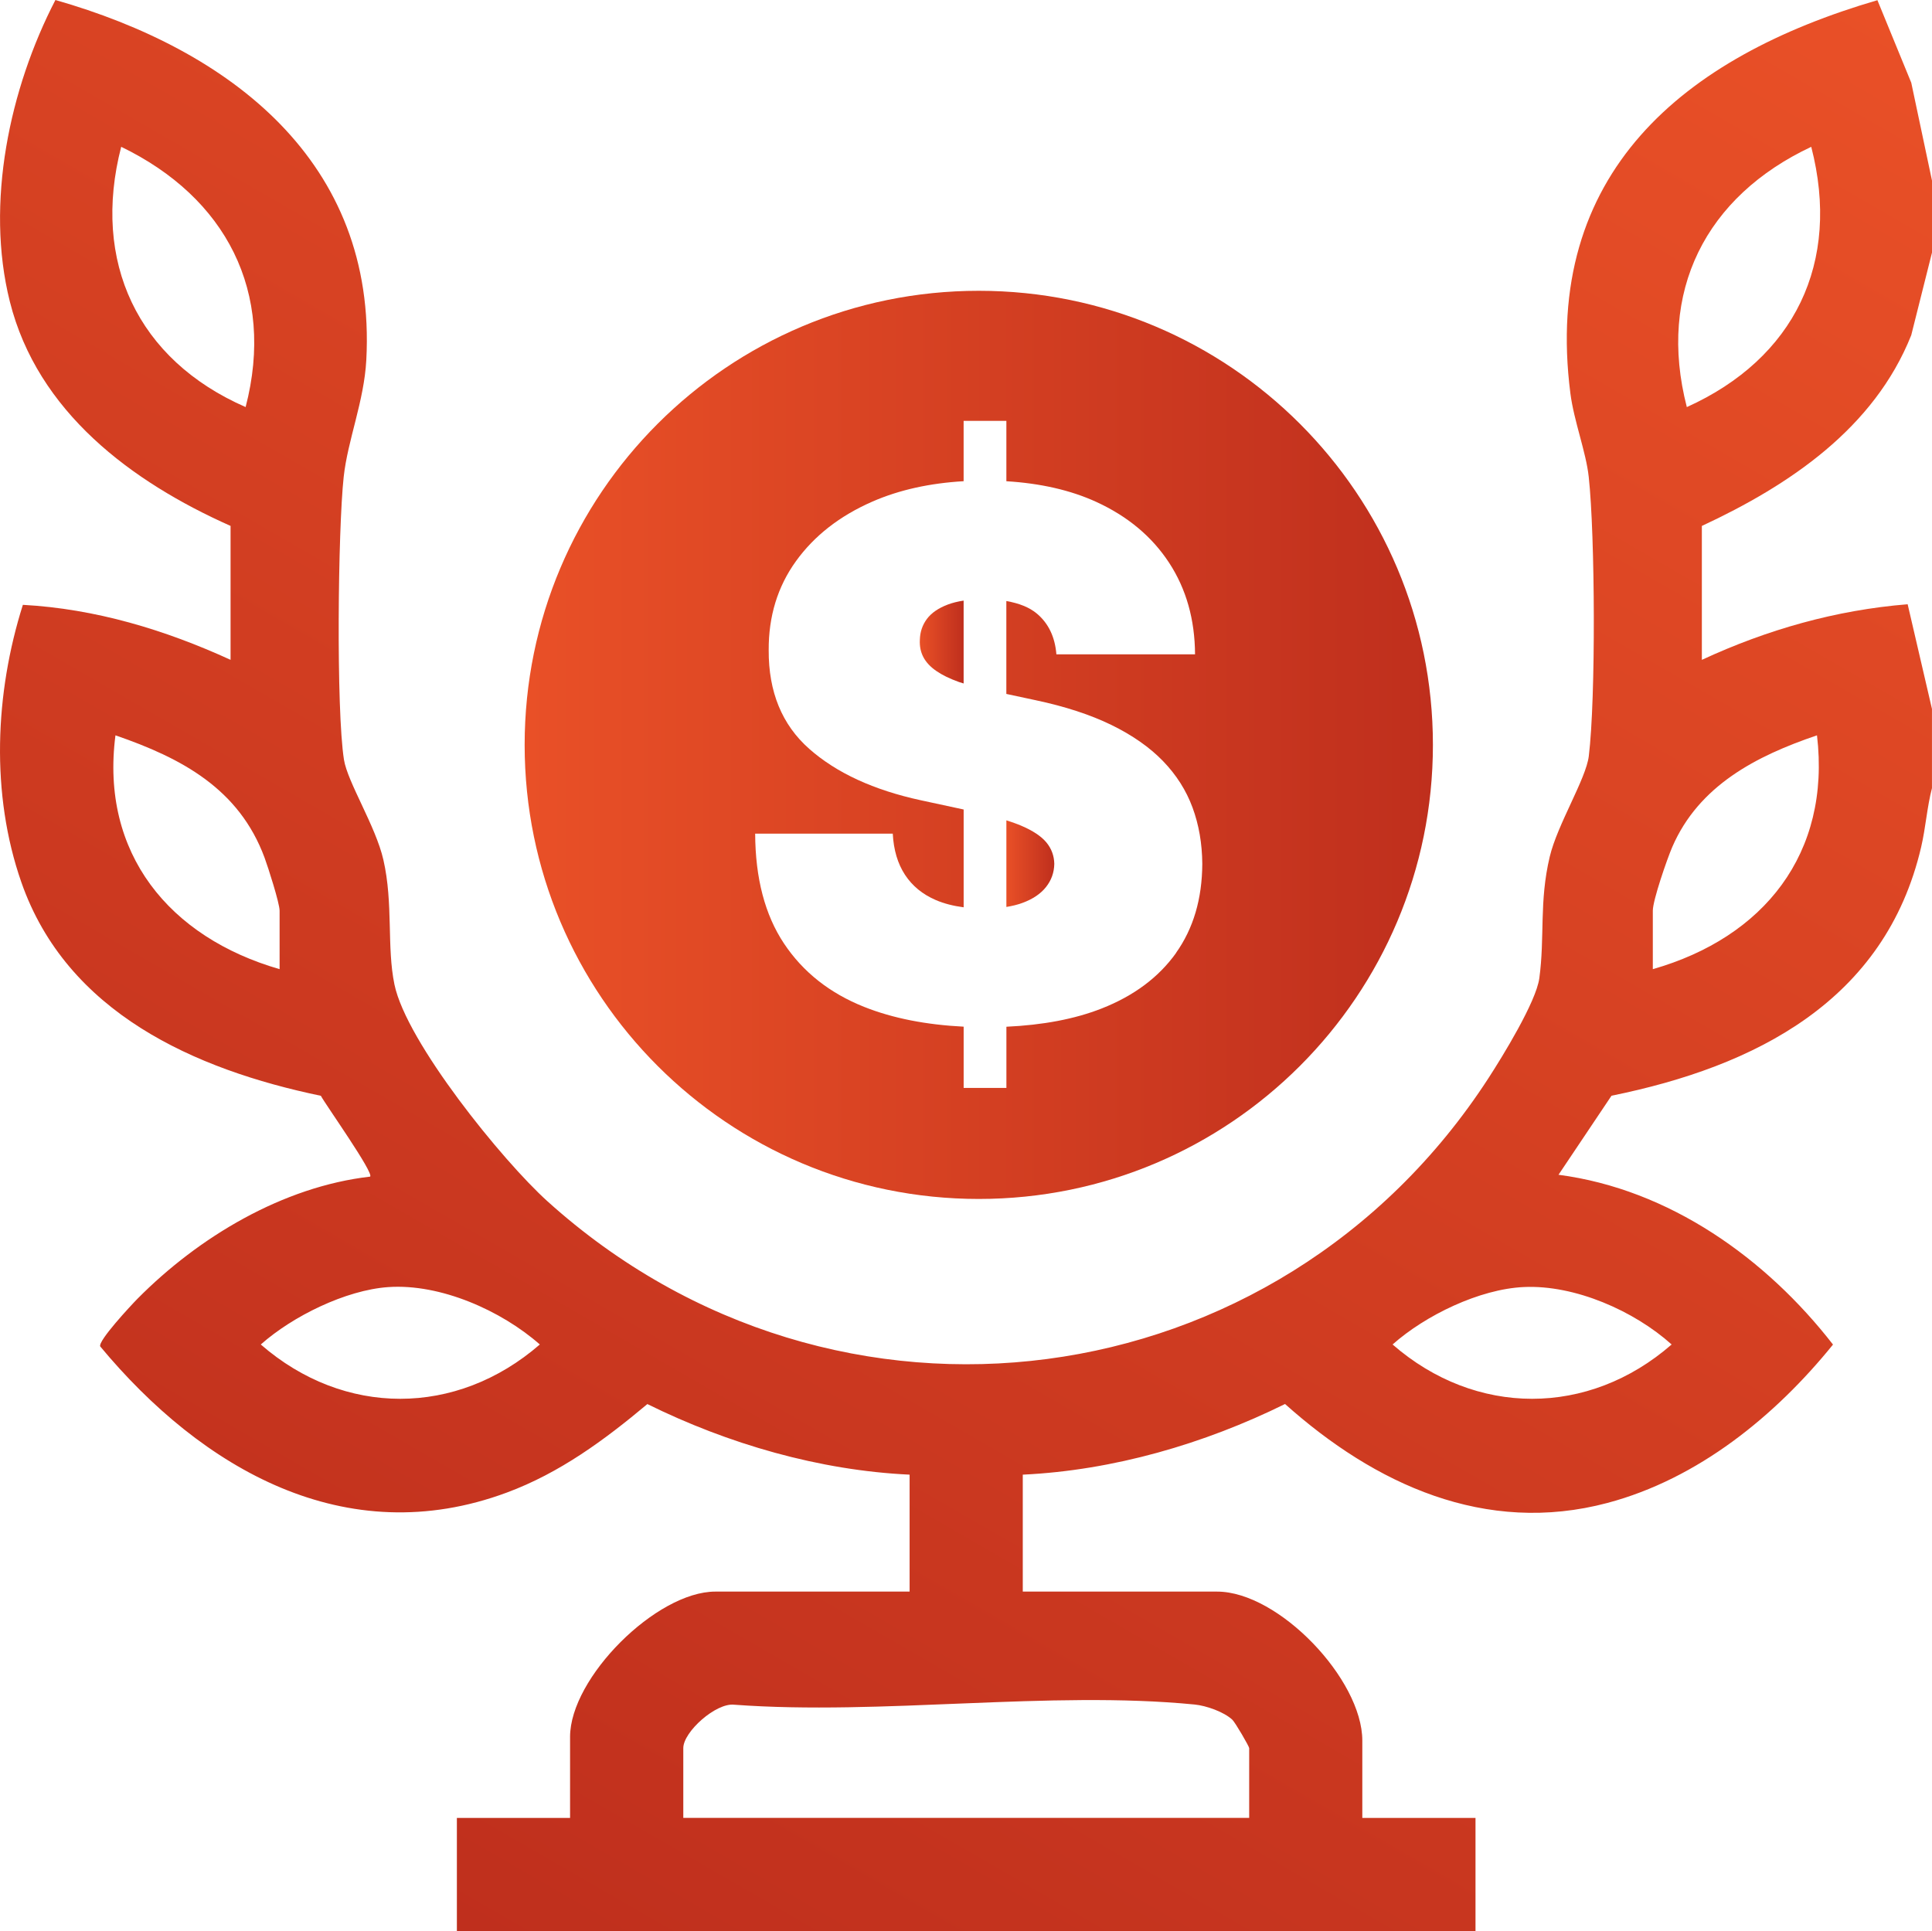
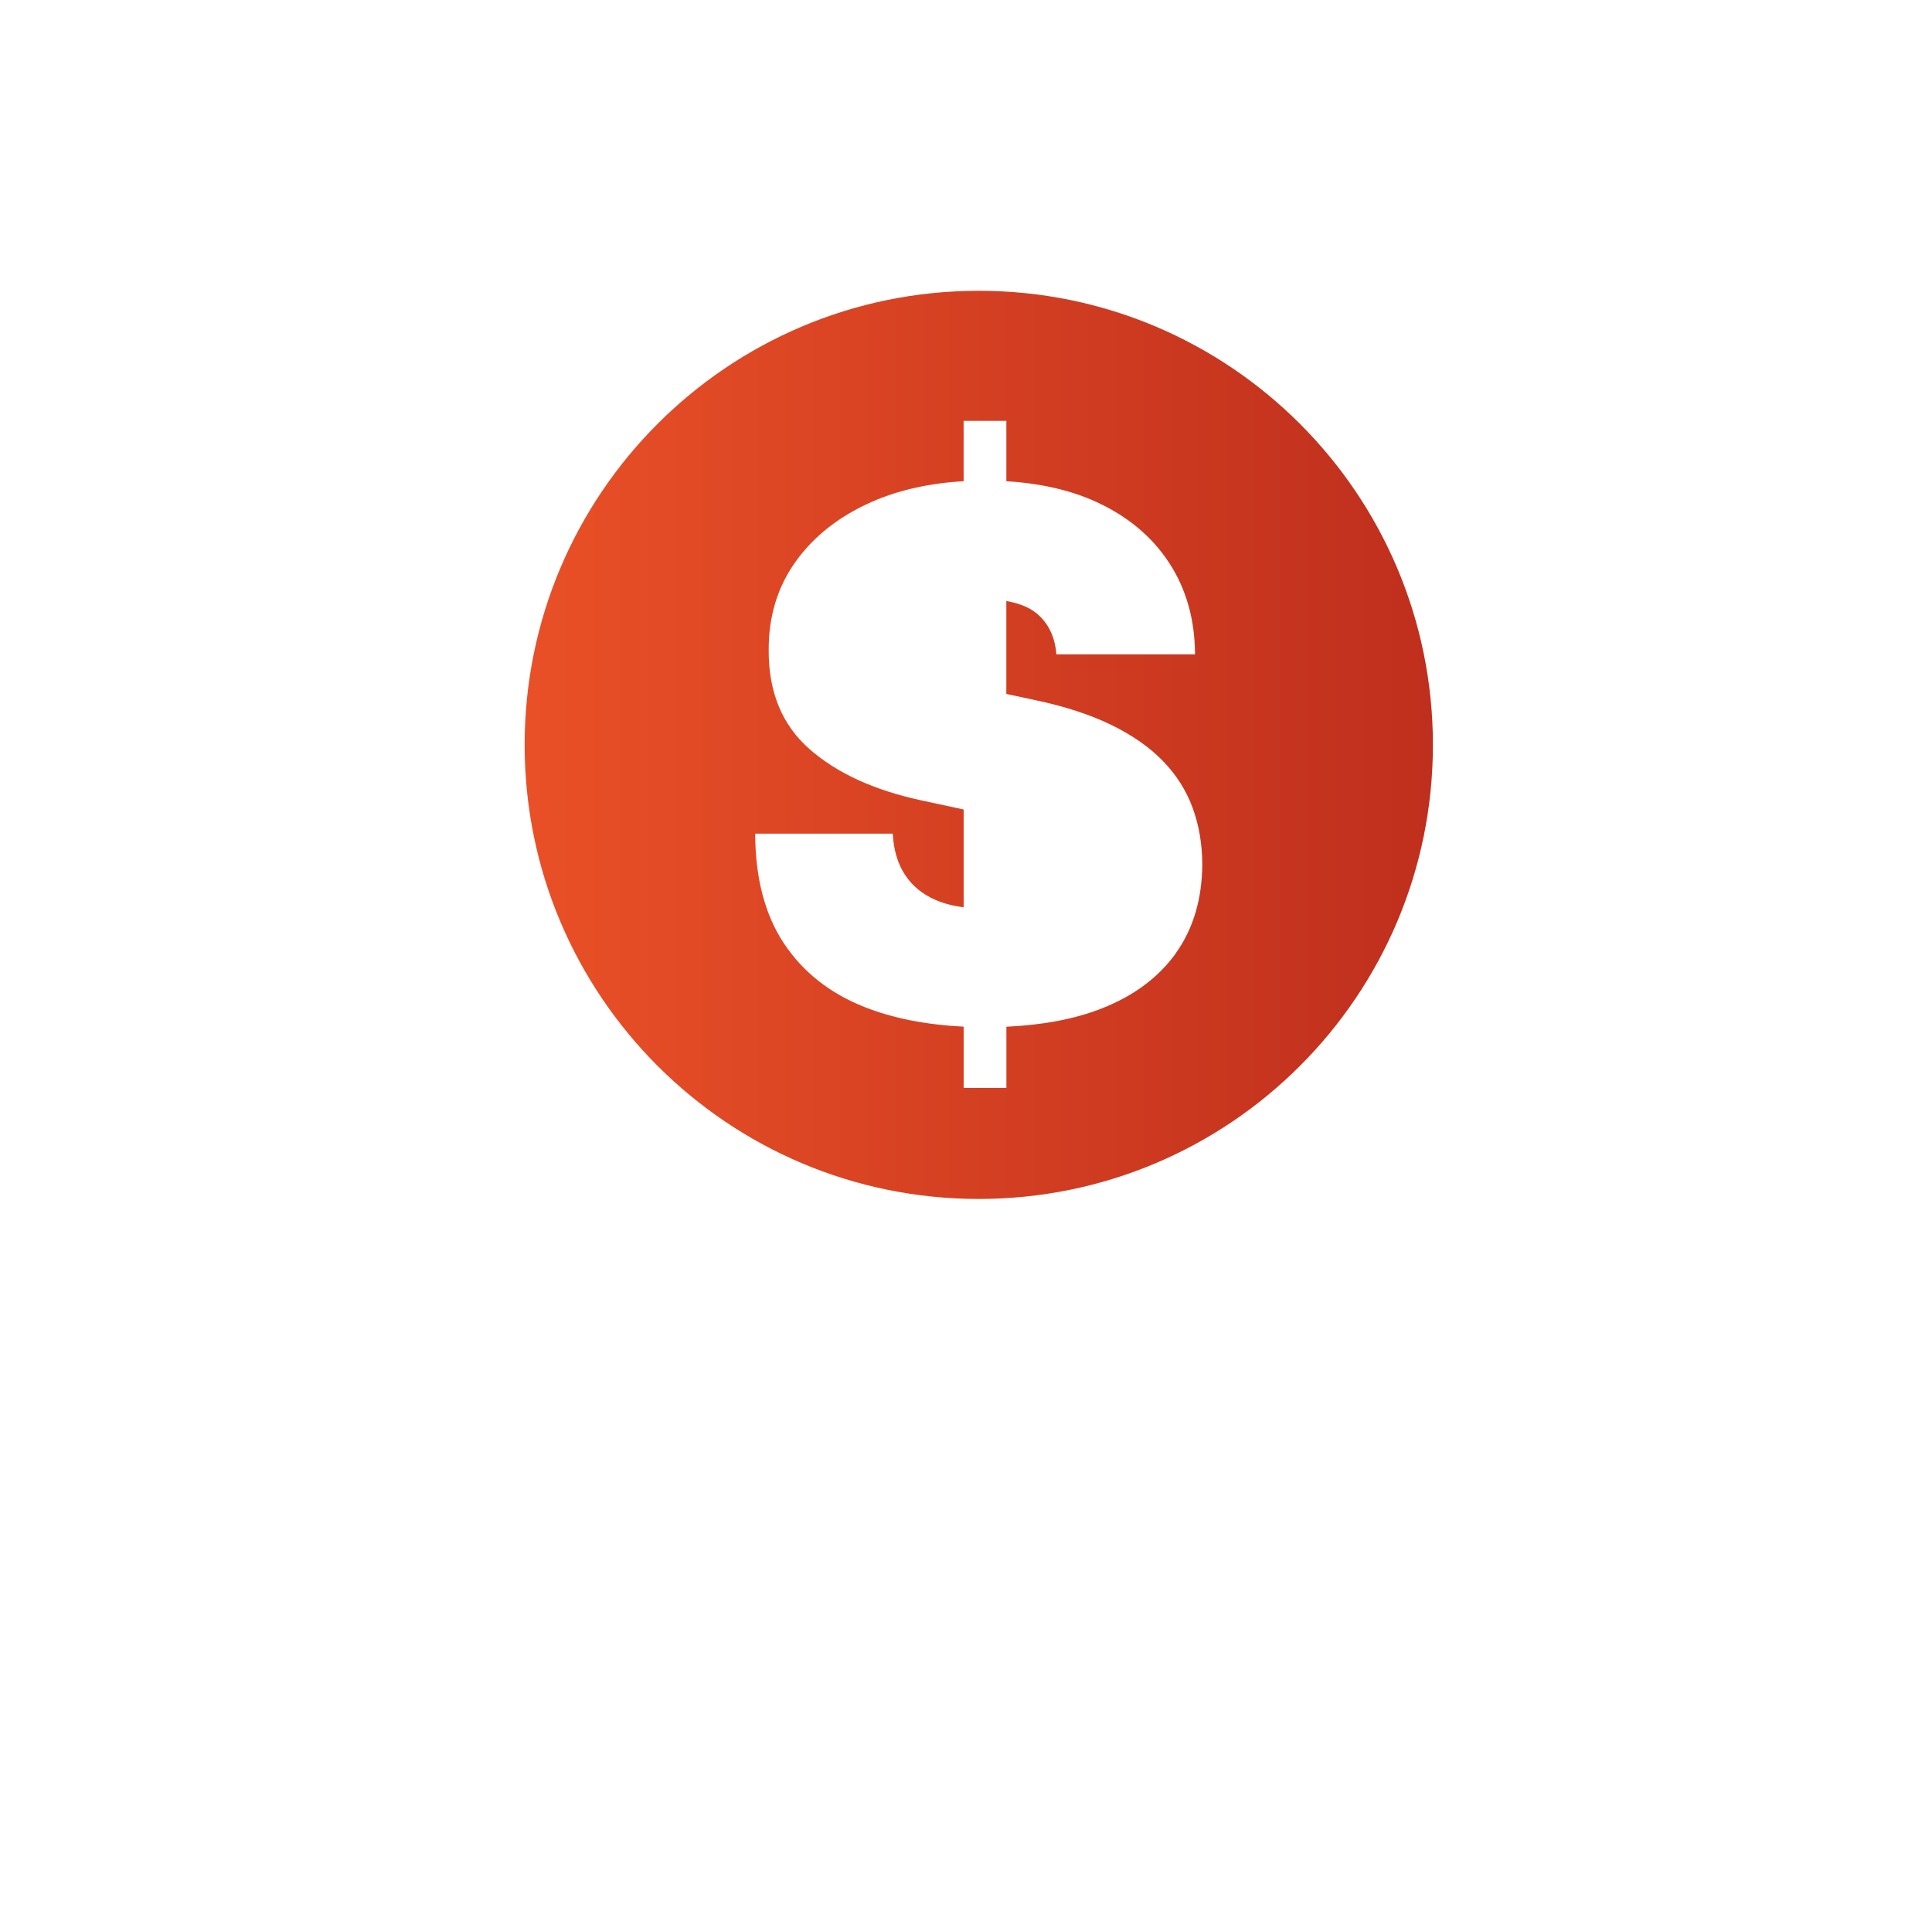
<svg xmlns="http://www.w3.org/2000/svg" xmlns:xlink="http://www.w3.org/1999/xlink" id="Camada_2" data-name="Camada 2" viewBox="0 0 605.59 605.36">
  <defs>
    <style>      .cls-1 {        fill: url(#Gradiente_sem_nome_3);      }      .cls-2 {        fill: url(#Gradiente_sem_nome_3-2);      }      .cls-3 {        fill: url(#Gradiente_sem_nome_3-3);      }      .cls-4 {        fill: url(#Gradiente_sem_nome_3-4);      }    </style>
    <linearGradient id="Gradiente_sem_nome_3" data-name="Gradiente sem nome 3" x1="315.45" y1="270.74" x2="330.49" y2="270.74" gradientUnits="userSpaceOnUse">
      <stop offset="0" stop-color="#e95027" />
      <stop offset="1" stop-color="#bf2f1d" />
    </linearGradient>
    <linearGradient id="Gradiente_sem_nome_3-2" data-name="Gradiente sem nome 3" x1="288.32" y1="201.26" x2="302.06" y2="201.26" xlink:href="#Gradiente_sem_nome_3" />
    <linearGradient id="Gradiente_sem_nome_3-3" data-name="Gradiente sem nome 3" x1="164.44" y1="233.52" x2="449.15" y2="233.52" xlink:href="#Gradiente_sem_nome_3" />
    <linearGradient id="Gradiente_sem_nome_3-4" data-name="Gradiente sem nome 3" x1="460.33" y1="-73.93" x2="86.91" y2="572.85" xlink:href="#Gradiente_sem_nome_3" />
  </defs>
  <g id="Camada_1-2" data-name="Camada 1">
    <g>
-       <path class="cls-1" d="M320.11,258.85c-1.36-.58-2.95-1.13-4.66-1.68v27.15c1.82-.3,3.49-.7,4.98-1.25,3.27-1.19,5.75-2.86,7.43-4.98,1.69-2.12,2.56-4.55,2.61-7.27-.05-2.56-.89-4.81-2.49-6.74-1.61-1.94-4.24-3.68-7.88-5.23Z" />
-       <path class="cls-2" d="M290.54,194.03c-1.42,1.91-2.15,4.08-2.21,6.54-.11,2.01.26,3.83,1.1,5.43.84,1.61,2.19,3.05,4.04,4.33,1.85,1.28,4.22,2.44,7.11,3.47.45.16,1,.3,1.47.46v-25.98c-1.85.28-3.5.69-4.94,1.23-2.97,1.12-5.16,2.63-6.58,4.53Z" />
      <path class="cls-3" d="M306.8,91.16c-78.62,0-142.35,63.73-142.35,142.35s63.73,142.35,142.35,142.35,142.35-63.73,142.35-142.35-63.73-142.35-142.35-142.35ZM368.64,298.75c-5.45,7.63-13.22,13.43-23.32,17.4-8.49,3.34-18.5,5.19-29.86,5.72v19.19h-13.4v-19.21c-11.67-.59-22.11-2.59-31.16-6.19-10.81-4.3-19.2-10.93-25.16-19.89-5.96-8.96-8.97-20.44-9.03-34.43h43.13c.27,5.12,1.55,9.42,3.84,12.91,2.29,3.49,5.51,6.13,9.68,7.92,2.58,1.11,5.5,1.84,8.7,2.26v-30.66l-13.4-2.89c-14.82-3.21-26.48-8.59-35.01-16.13s-12.76-17.85-12.7-30.92c-.05-10.62,2.79-19.92,8.54-27.9,5.75-7.98,13.72-14.2,23.93-18.67,8.48-3.71,18.07-5.79,28.63-6.41v-18.91h13.4v18.92c10.61.65,20.05,2.76,28.18,6.48,9.86,4.52,17.47,10.88,22.83,19.08,5.36,8.2,8.07,17.77,8.13,28.71h-43.46c-.44-5.45-2.47-9.69-6.09-12.75-2.37-2-5.63-3.27-9.6-3.96v29.12l9.15,1.96c9.26,1.96,17.18,4.55,23.77,7.76,6.59,3.22,11.98,6.99,16.17,11.31,4.19,4.33,7.28,9.19,9.27,14.58,1.99,5.39,3.01,11.27,3.06,17.65-.05,11-2.81,20.31-8.25,27.94Z" />
    </g>
-     <path class="cls-4" d="M599.07,105.13l6.53-25.99v-22.47l-6.51-30.74L588.48.06c-60.92,17.8-105.08,54.3-96.24,123.25,1.12,8.75,4.9,18.32,5.75,26.18,2,18.38,2.24,69.45.02,87.55-.87,7.13-9.84,21.43-12.24,31.52-3.37,14.18-1.5,25.2-3.27,38.12-1.01,7.4-11.52,24.5-15.96,31.34-65.93,101.67-204.53,120.17-294.96,38.55-14.07-12.7-44.19-49.86-47.94-67.94-2.45-11.82-.32-25.31-3.47-39.1-2.4-10.52-11.25-24.35-12.36-31.4-2.46-15.66-1.89-72.02-.08-88.63,1.26-11.58,6.4-23.7,7.09-36.66C118.16,50.57,71.98,15.59,17.37,0,3,27.77-4.65,63.68,3.08,94.52c8.68,34.6,38.12,56.52,69.19,70.35v41.98c-20.58-9.42-42.34-16-65.1-17.24-8.77,27.72-10.14,59.27-.48,86.96,14.26,40.86,54.26,58.7,93.88,66.95,1.56,2.89,16.71,24.21,15.45,25.34-27.38,3.14-53.75,18.93-72.9,38.26-2.02,2.05-12.49,13.28-11.7,14.98,31.82,38.3,76.88,64.59,127.46,45.8,16.62-6.17,30.62-16.49,44.04-27.74,25.3,12.5,53.85,20.8,82.2,22.13v36.66h-60.9c-18.47,0-45.53,27-45.53,45.53v25.42h-35.48v35.48h319.29v-35.48h-35.48v-24.24c0-19.2-26.21-46.71-45.53-46.71h-60.9v-36.66c28.35-1.34,56.83-9.63,82.21-22.15,28.16,25.19,62.78,41.2,101.08,31.01,28.4-7.56,52.54-27.22,70.68-49.64-20.97-27.02-51.3-48.68-86.04-53.23l16.61-24.78c45.13-9.16,85.81-29.74,97.06-77.95,1.44-6.18,1.82-12.41,3.39-18.48v-24.83l-7.62-32.81c-22.53,1.82-44.09,7.96-64.51,17.43v-41.98c27.42-12.76,53.98-30.6,65.61-59.74ZM37.99,46.02c32.75,15.85,48.4,45.43,39,81.59-33.89-14.8-48.32-45.59-39-81.59ZM87.64,303.82c-34.5-9.95-56.25-36.25-51.45-73.3,20.77,7.15,38.76,16.75,46.75,38.39,1.11,3,4.7,14.22,4.7,16.58v18.33ZM81.75,421.48c9.92-8.82,26.59-17.06,39.95-17.99,16.33-1.14,35.45,7.36,47.51,17.99-26.15,22.7-61.38,22.71-87.47,0ZM374.47,534.35c3.61.36,9.12,2.27,11.8,4.76.92.86,5.29,8.38,5.29,8.9v21.88h-177.38v-21.88c0-5.11,10.25-14.26,15.96-13.6,46.19,3.41,98.91-4.52,144.33-.06ZM523.98,421.48c-26.07,22.73-61.45,22.68-87.47,0,10.28-9.13,27.25-17.38,41.16-18.01,15.98-.73,34.56,7.46,46.31,18.01ZM569.54,230.52c4.38,37.12-16.7,63.37-51.46,73.3v-18.33c0-3.29,4.48-16.22,6.08-19.93,8.34-19.31,26.33-28.58,45.38-35.04ZM528.74,127.62c-9.34-36.22,5.94-66.06,39-81.59,9.38,36.3-5.24,66.35-39,81.59Z" />
  </g>
</svg>